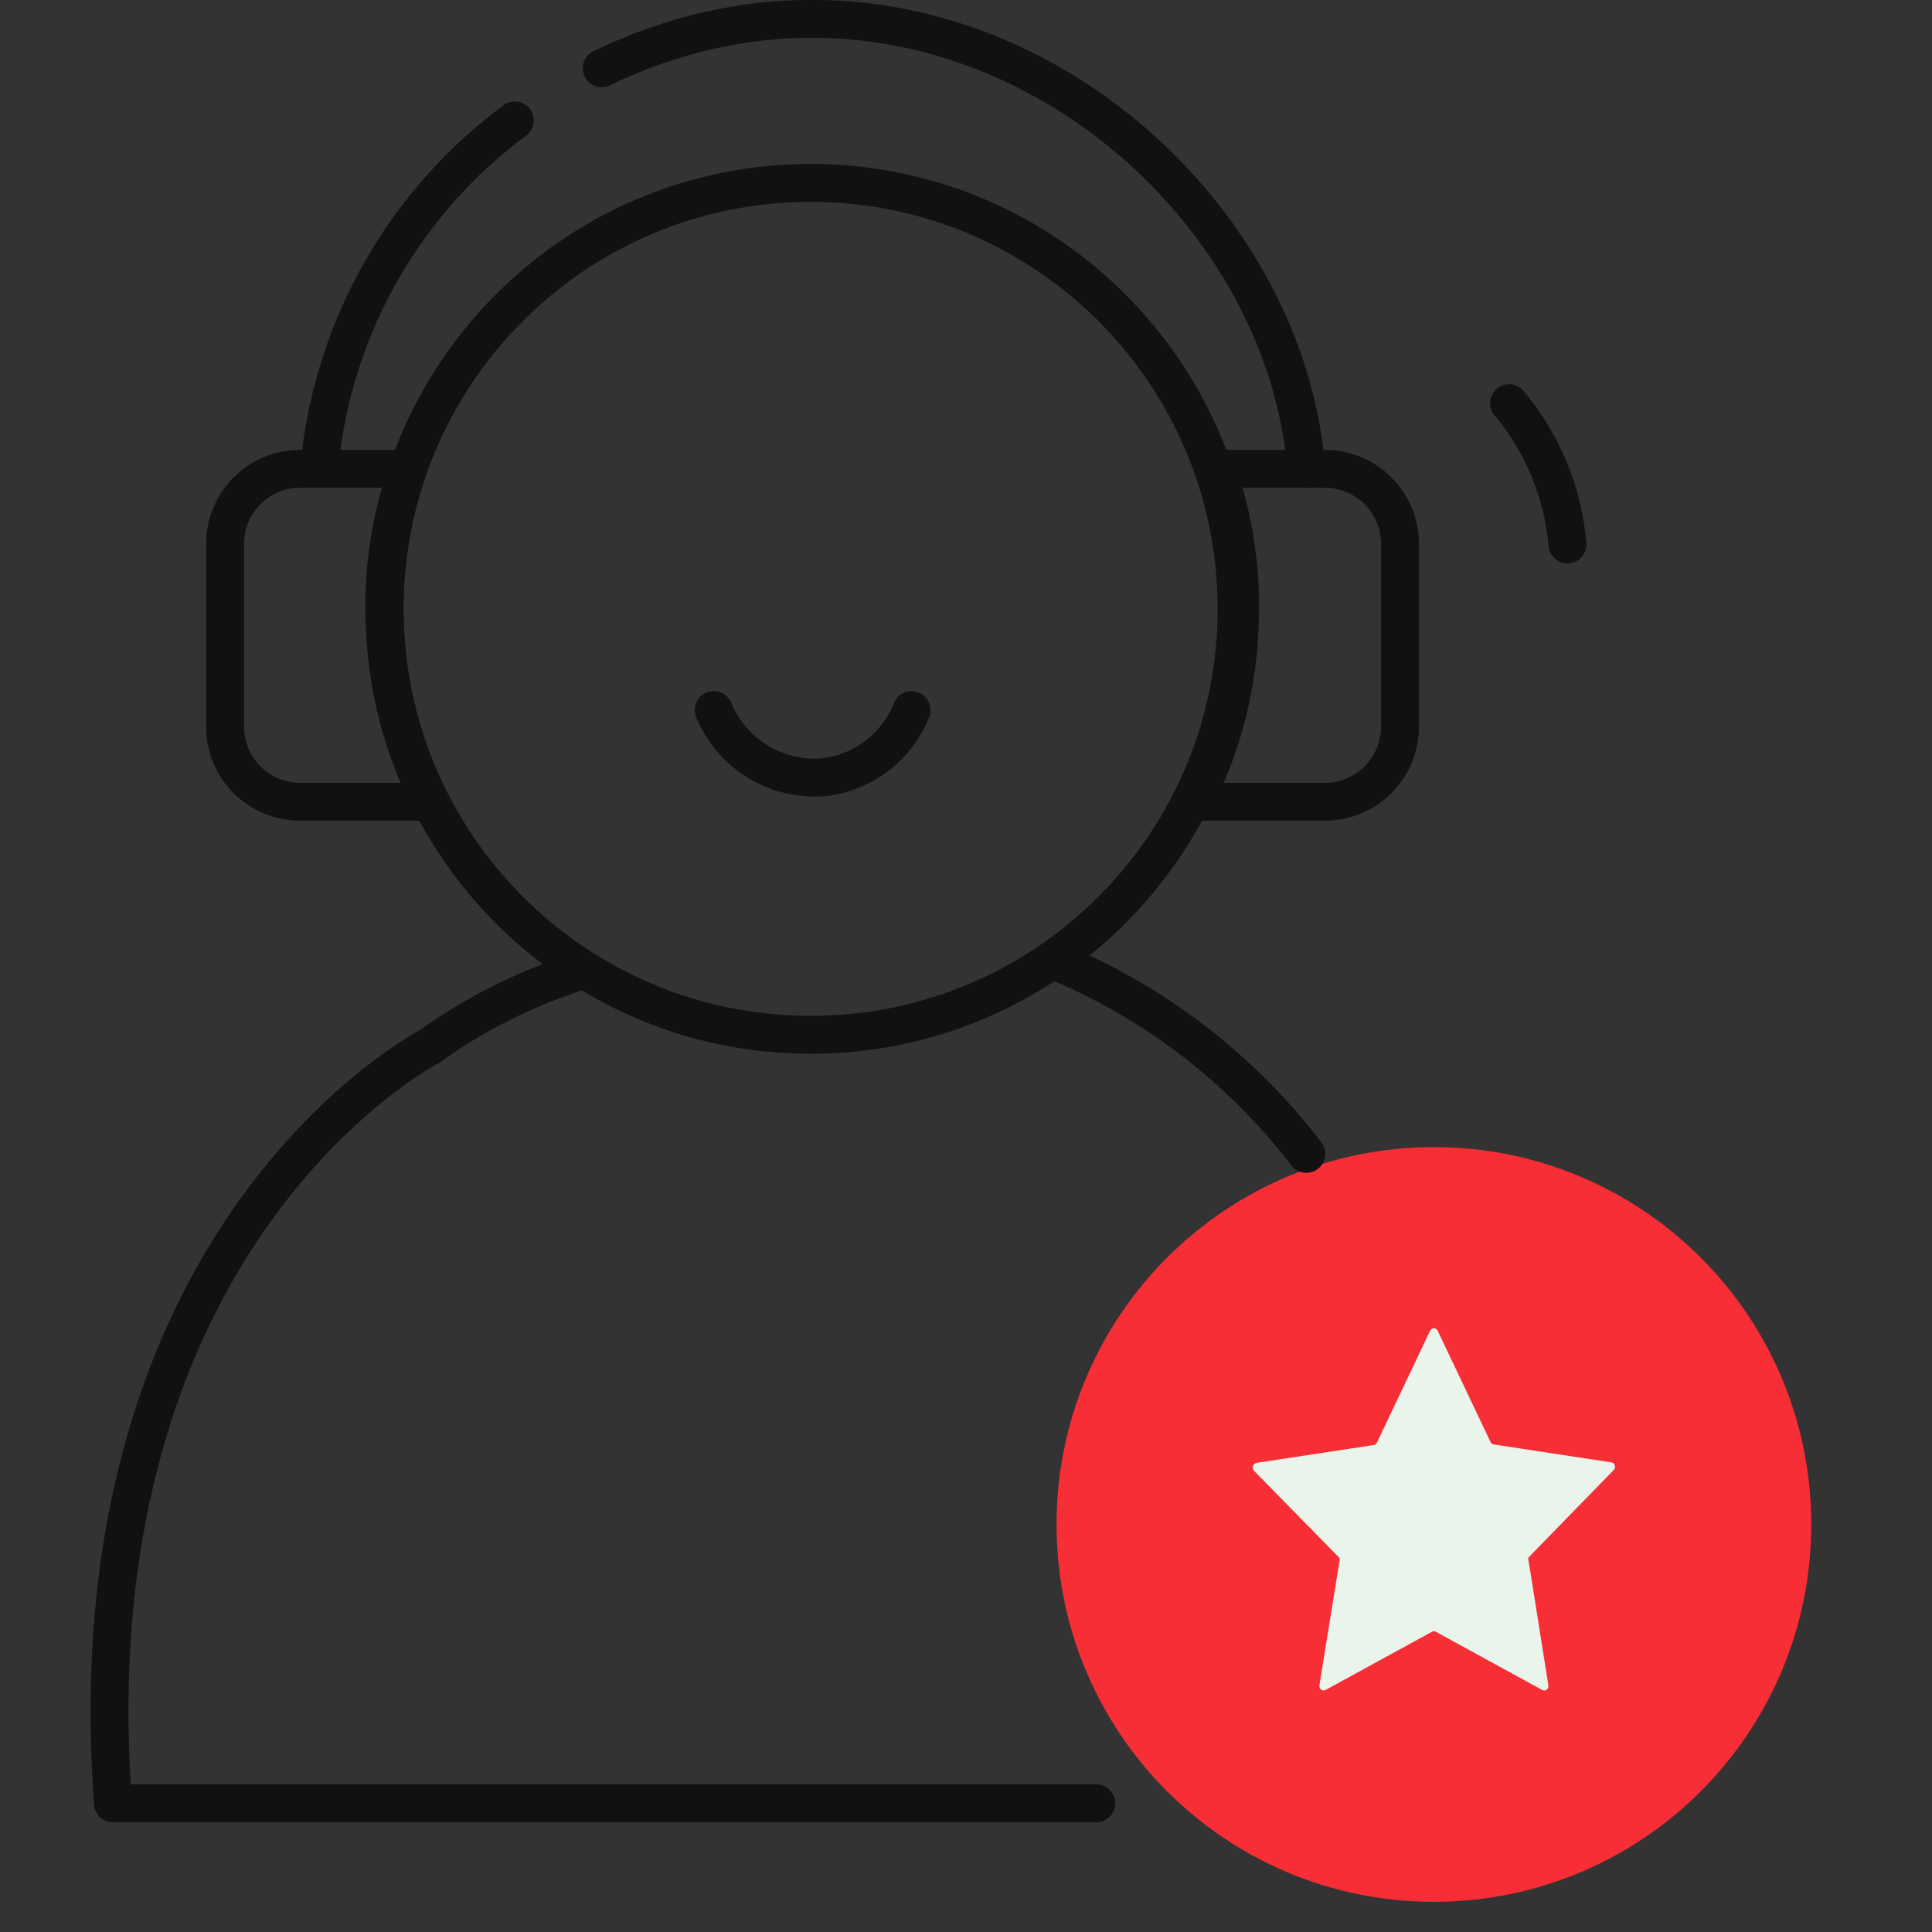
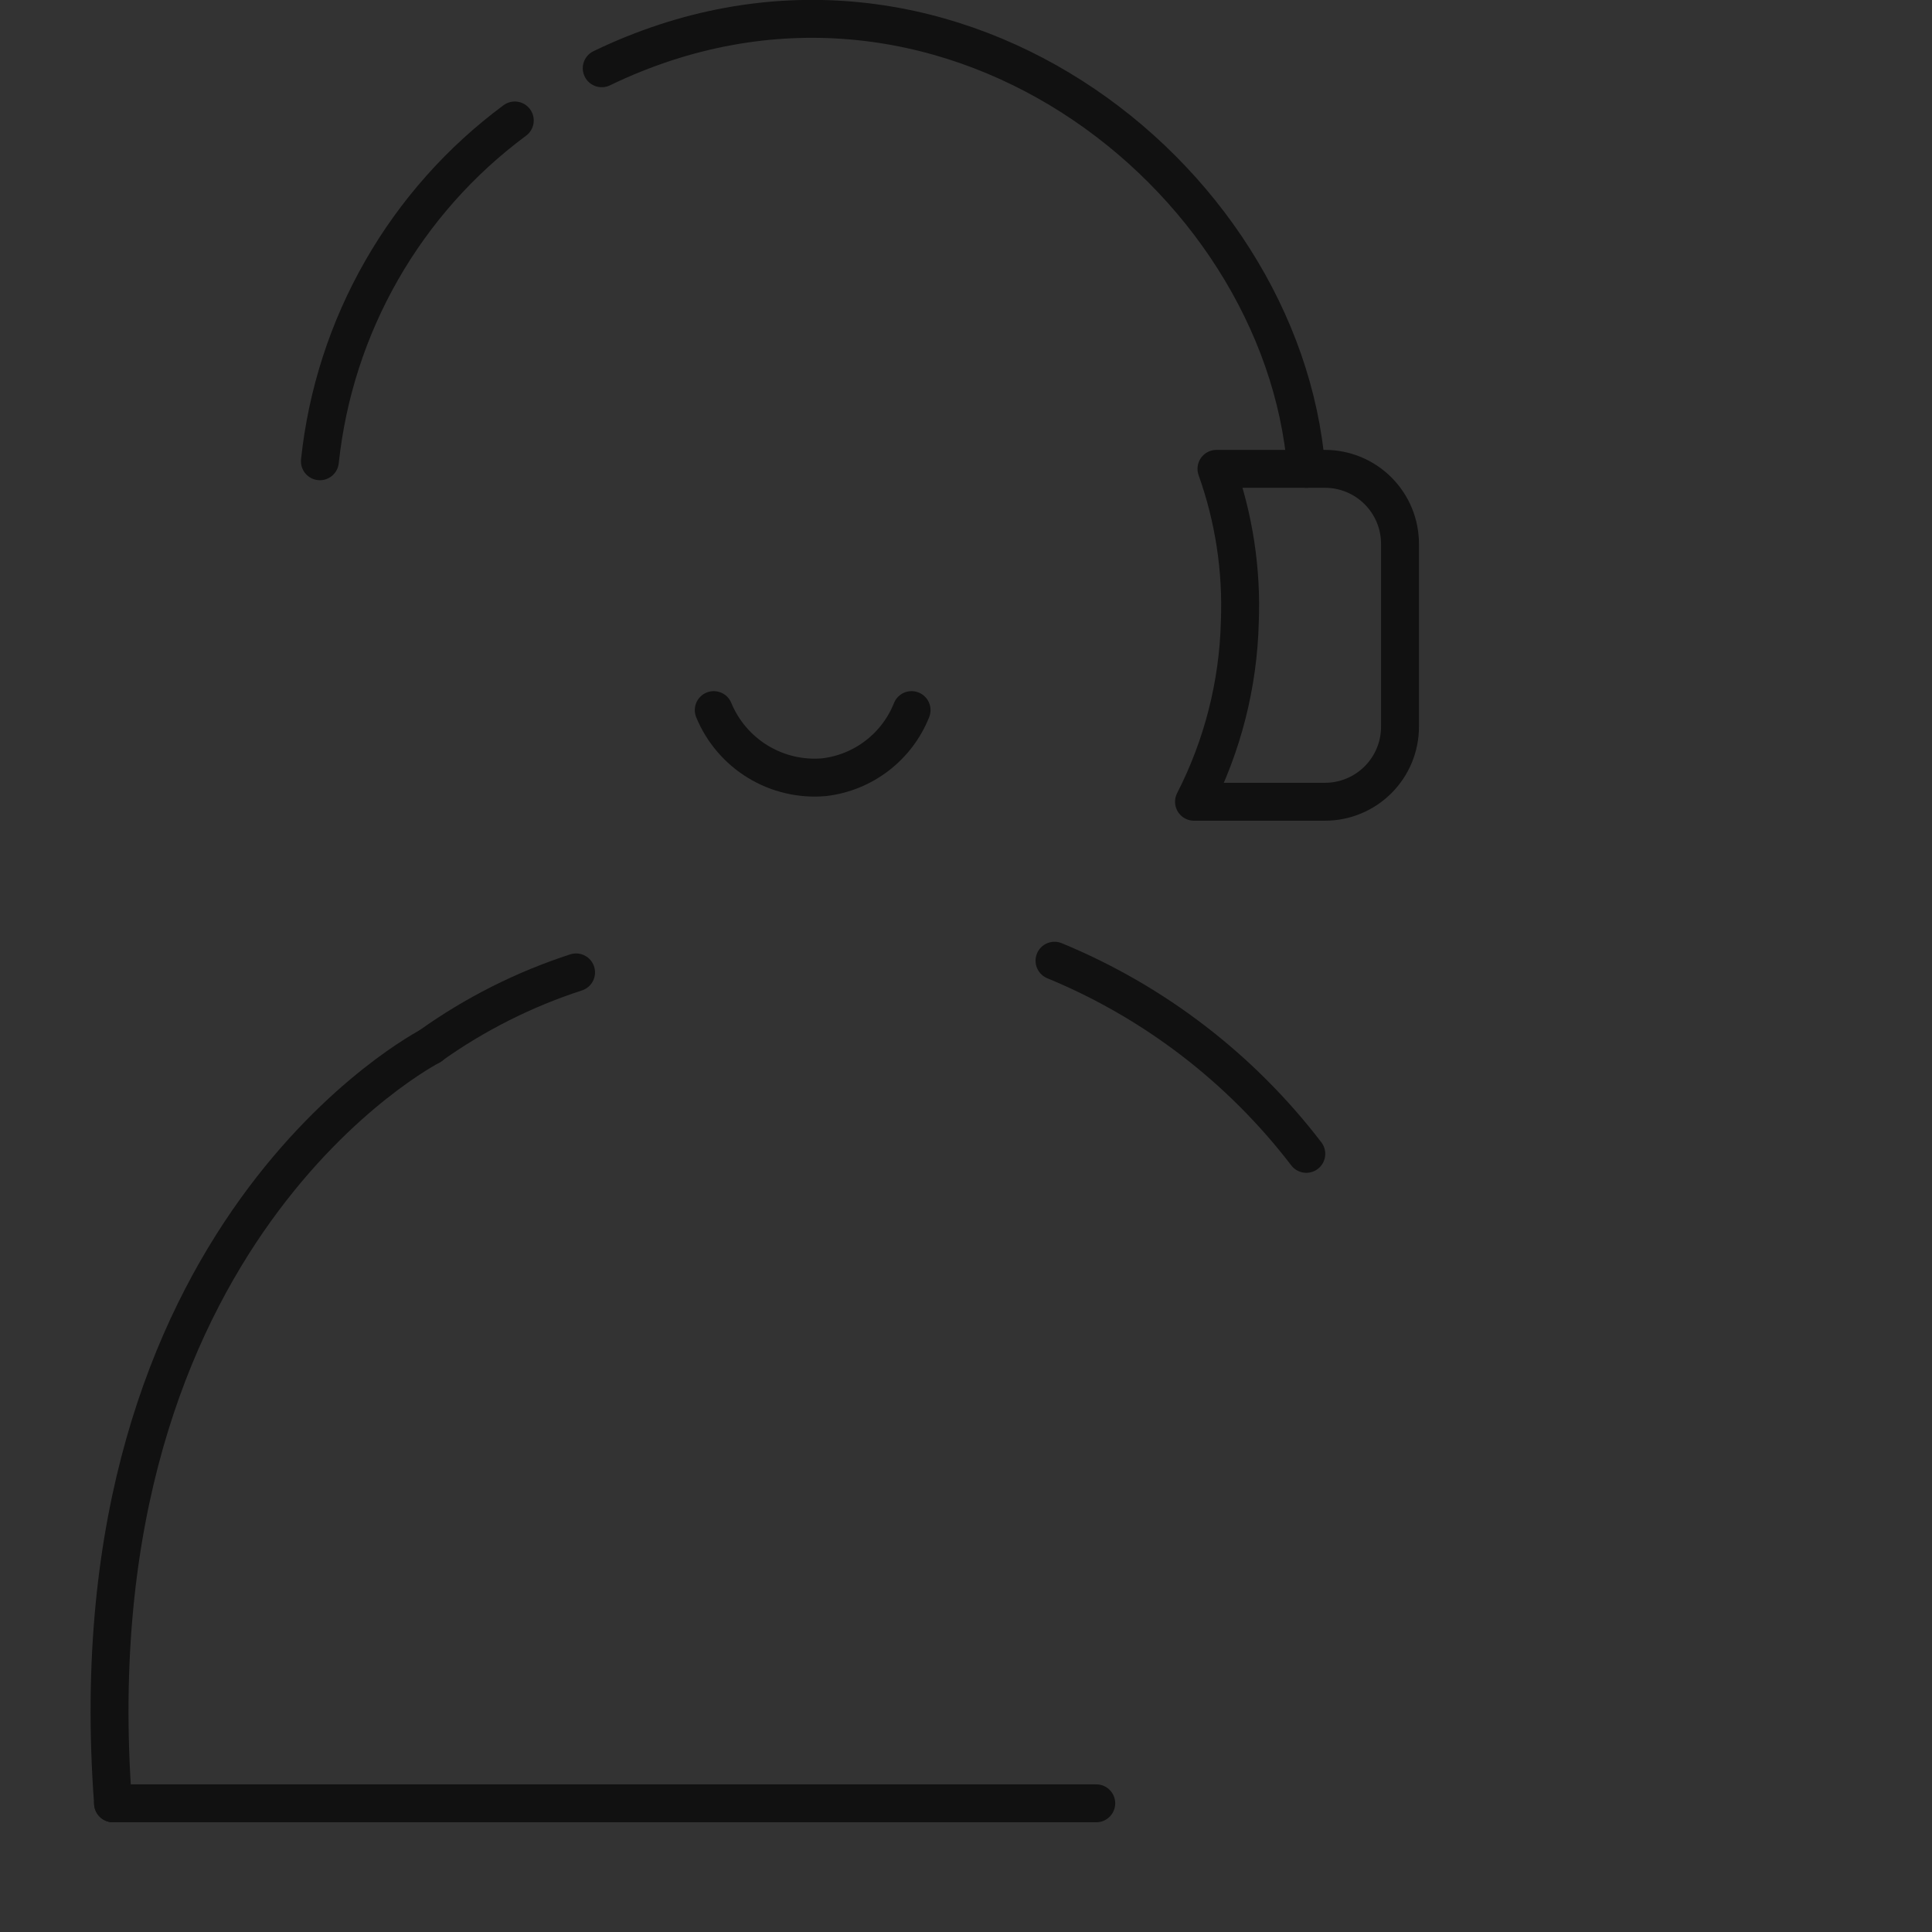
<svg xmlns="http://www.w3.org/2000/svg" width="64" height="64" viewBox="0 0 64 64" fill="none">
  <rect x="0" y="0" width="64" height="64" fill="#333333" stroke="none" />
  <g clip-path="url(#clip0_204_28508)">
-     <path d="M47.5 63C54.404 63 60 57.404 60 50.5C60 43.596 54.404 38 47.5 38C40.596 38 35 43.596 35 50.5C35 57.404 40.596 63 47.5 63Z" fill="#F82E36" />
    <path d="M19.933 2.261C31.134 -3.141 42.49 5.75 43.273 15.531" stroke="#111111" stroke-width="1.256" stroke-linecap="round" stroke-linejoin="round" />
-     <path d="M13.515 15.531H9.939C9.281 15.531 8.649 15.793 8.183 16.259C7.717 16.725 7.456 17.356 7.456 18.015V24.075C7.456 24.734 7.717 25.365 8.183 25.831C8.649 26.297 9.281 26.559 9.939 26.559H14.26C13.312 24.71 12.794 22.672 12.742 20.596C12.673 18.873 12.936 17.154 13.515 15.531Z" stroke="#111111" stroke-width="1.256" stroke-linecap="round" stroke-linejoin="round" />
    <path d="M30.197 23.523C29.959 24.121 29.564 24.643 29.053 25.034C28.543 25.426 27.936 25.672 27.297 25.746C26.531 25.813 25.764 25.633 25.107 25.233C24.45 24.833 23.937 24.234 23.644 23.523" stroke="#111111" stroke-width="1.256" stroke-linecap="round" stroke-linejoin="round" />
-     <path d="M26.854 34.28C34.647 34.28 40.964 27.963 40.964 20.17C40.964 12.377 34.647 6.059 26.854 6.059C19.06 6.059 12.743 12.377 12.743 20.17C12.743 27.963 19.06 34.28 26.854 34.28Z" stroke="#111111" stroke-width="1.256" stroke-linecap="round" stroke-linejoin="round" />
    <path d="M3.744 59.737H36.315" stroke="#111111" stroke-width="1.256" stroke-linecap="round" stroke-linejoin="round" />
    <path d="M40.297 15.531H43.893C44.551 15.531 45.183 15.793 45.649 16.259C46.115 16.725 46.377 17.356 46.377 18.015V24.075C46.377 24.734 46.115 25.365 45.649 25.831C45.183 26.297 44.551 26.559 43.893 26.559H39.553C40.5 24.71 41.019 22.672 41.071 20.596C41.139 18.873 40.877 17.154 40.297 15.531Z" stroke="#111111" stroke-width="1.256" stroke-linecap="round" stroke-linejoin="round" />
-     <path d="M49.99 13.356C51.102 14.679 51.777 16.313 51.923 18.034" stroke="#111111" stroke-width="1.256" stroke-linecap="round" stroke-linejoin="round" />
    <path d="M17.053 3.991C15.254 5.323 13.751 7.015 12.64 8.958C11.528 10.901 10.833 13.054 10.597 15.28" stroke="#111111" stroke-width="1.256" stroke-linecap="round" stroke-linejoin="round" />
    <path d="M19.083 32.212C17.358 32.772 15.728 33.594 14.251 34.648" stroke="#111111" stroke-width="1.256" stroke-linecap="round" stroke-linejoin="round" />
    <path d="M34.932 31.825C38.228 33.184 41.106 35.392 43.273 38.223" stroke="#111111" stroke-width="1.256" stroke-linecap="round" stroke-linejoin="round" />
-     <path d="M47.618 44.068L49.375 47.767C49.385 47.789 49.4 47.808 49.418 47.822C49.437 47.837 49.458 47.846 49.481 47.85L53.373 48.442C53.4 48.444 53.426 48.456 53.447 48.474C53.469 48.492 53.485 48.516 53.493 48.544C53.502 48.571 53.502 48.601 53.495 48.629C53.487 48.657 53.472 48.682 53.452 48.701L50.64 51.586C50.63 51.607 50.625 51.631 50.625 51.655C50.625 51.679 50.63 51.703 50.64 51.724L51.291 55.821C51.296 55.849 51.294 55.879 51.284 55.906C51.274 55.933 51.257 55.956 51.234 55.973C51.212 55.989 51.185 55.999 51.158 56C51.13 56.001 51.103 55.993 51.08 55.978L47.565 54.055C47.546 54.042 47.523 54.035 47.499 54.035C47.476 54.035 47.453 54.042 47.434 54.055L43.919 55.978C43.896 55.993 43.869 56.001 43.841 56C43.814 55.999 43.787 55.989 43.765 55.973C43.742 55.956 43.725 55.933 43.715 55.906C43.705 55.879 43.703 55.849 43.709 55.821L44.367 51.743C44.377 51.721 44.383 51.698 44.383 51.674C44.383 51.65 44.377 51.626 44.367 51.604L41.538 48.719C41.521 48.699 41.509 48.674 41.503 48.647C41.498 48.62 41.499 48.592 41.507 48.566C41.515 48.539 41.53 48.516 41.549 48.498C41.568 48.479 41.592 48.466 41.618 48.46L45.51 47.868C45.532 47.865 45.554 47.855 45.572 47.841C45.59 47.826 45.605 47.807 45.615 47.785L47.372 44.086C47.383 44.062 47.399 44.041 47.42 44.026C47.441 44.011 47.465 44.002 47.49 44C47.515 43.998 47.54 44.004 47.563 44.016C47.585 44.028 47.604 44.045 47.618 44.068Z" fill="#E9F4EB" />
    <path d="M14.261 34.648C14.261 34.648 2.334 40.756 3.745 59.737" stroke="#111111" stroke-width="1.256" stroke-linecap="round" stroke-linejoin="round" />
  </g>
  <defs>
    <clipPath id="clip0_204_28508">
      <rect width="58.037" height="64" fill="white" transform="translate(3)" />
    </clipPath>
  </defs>
</svg>